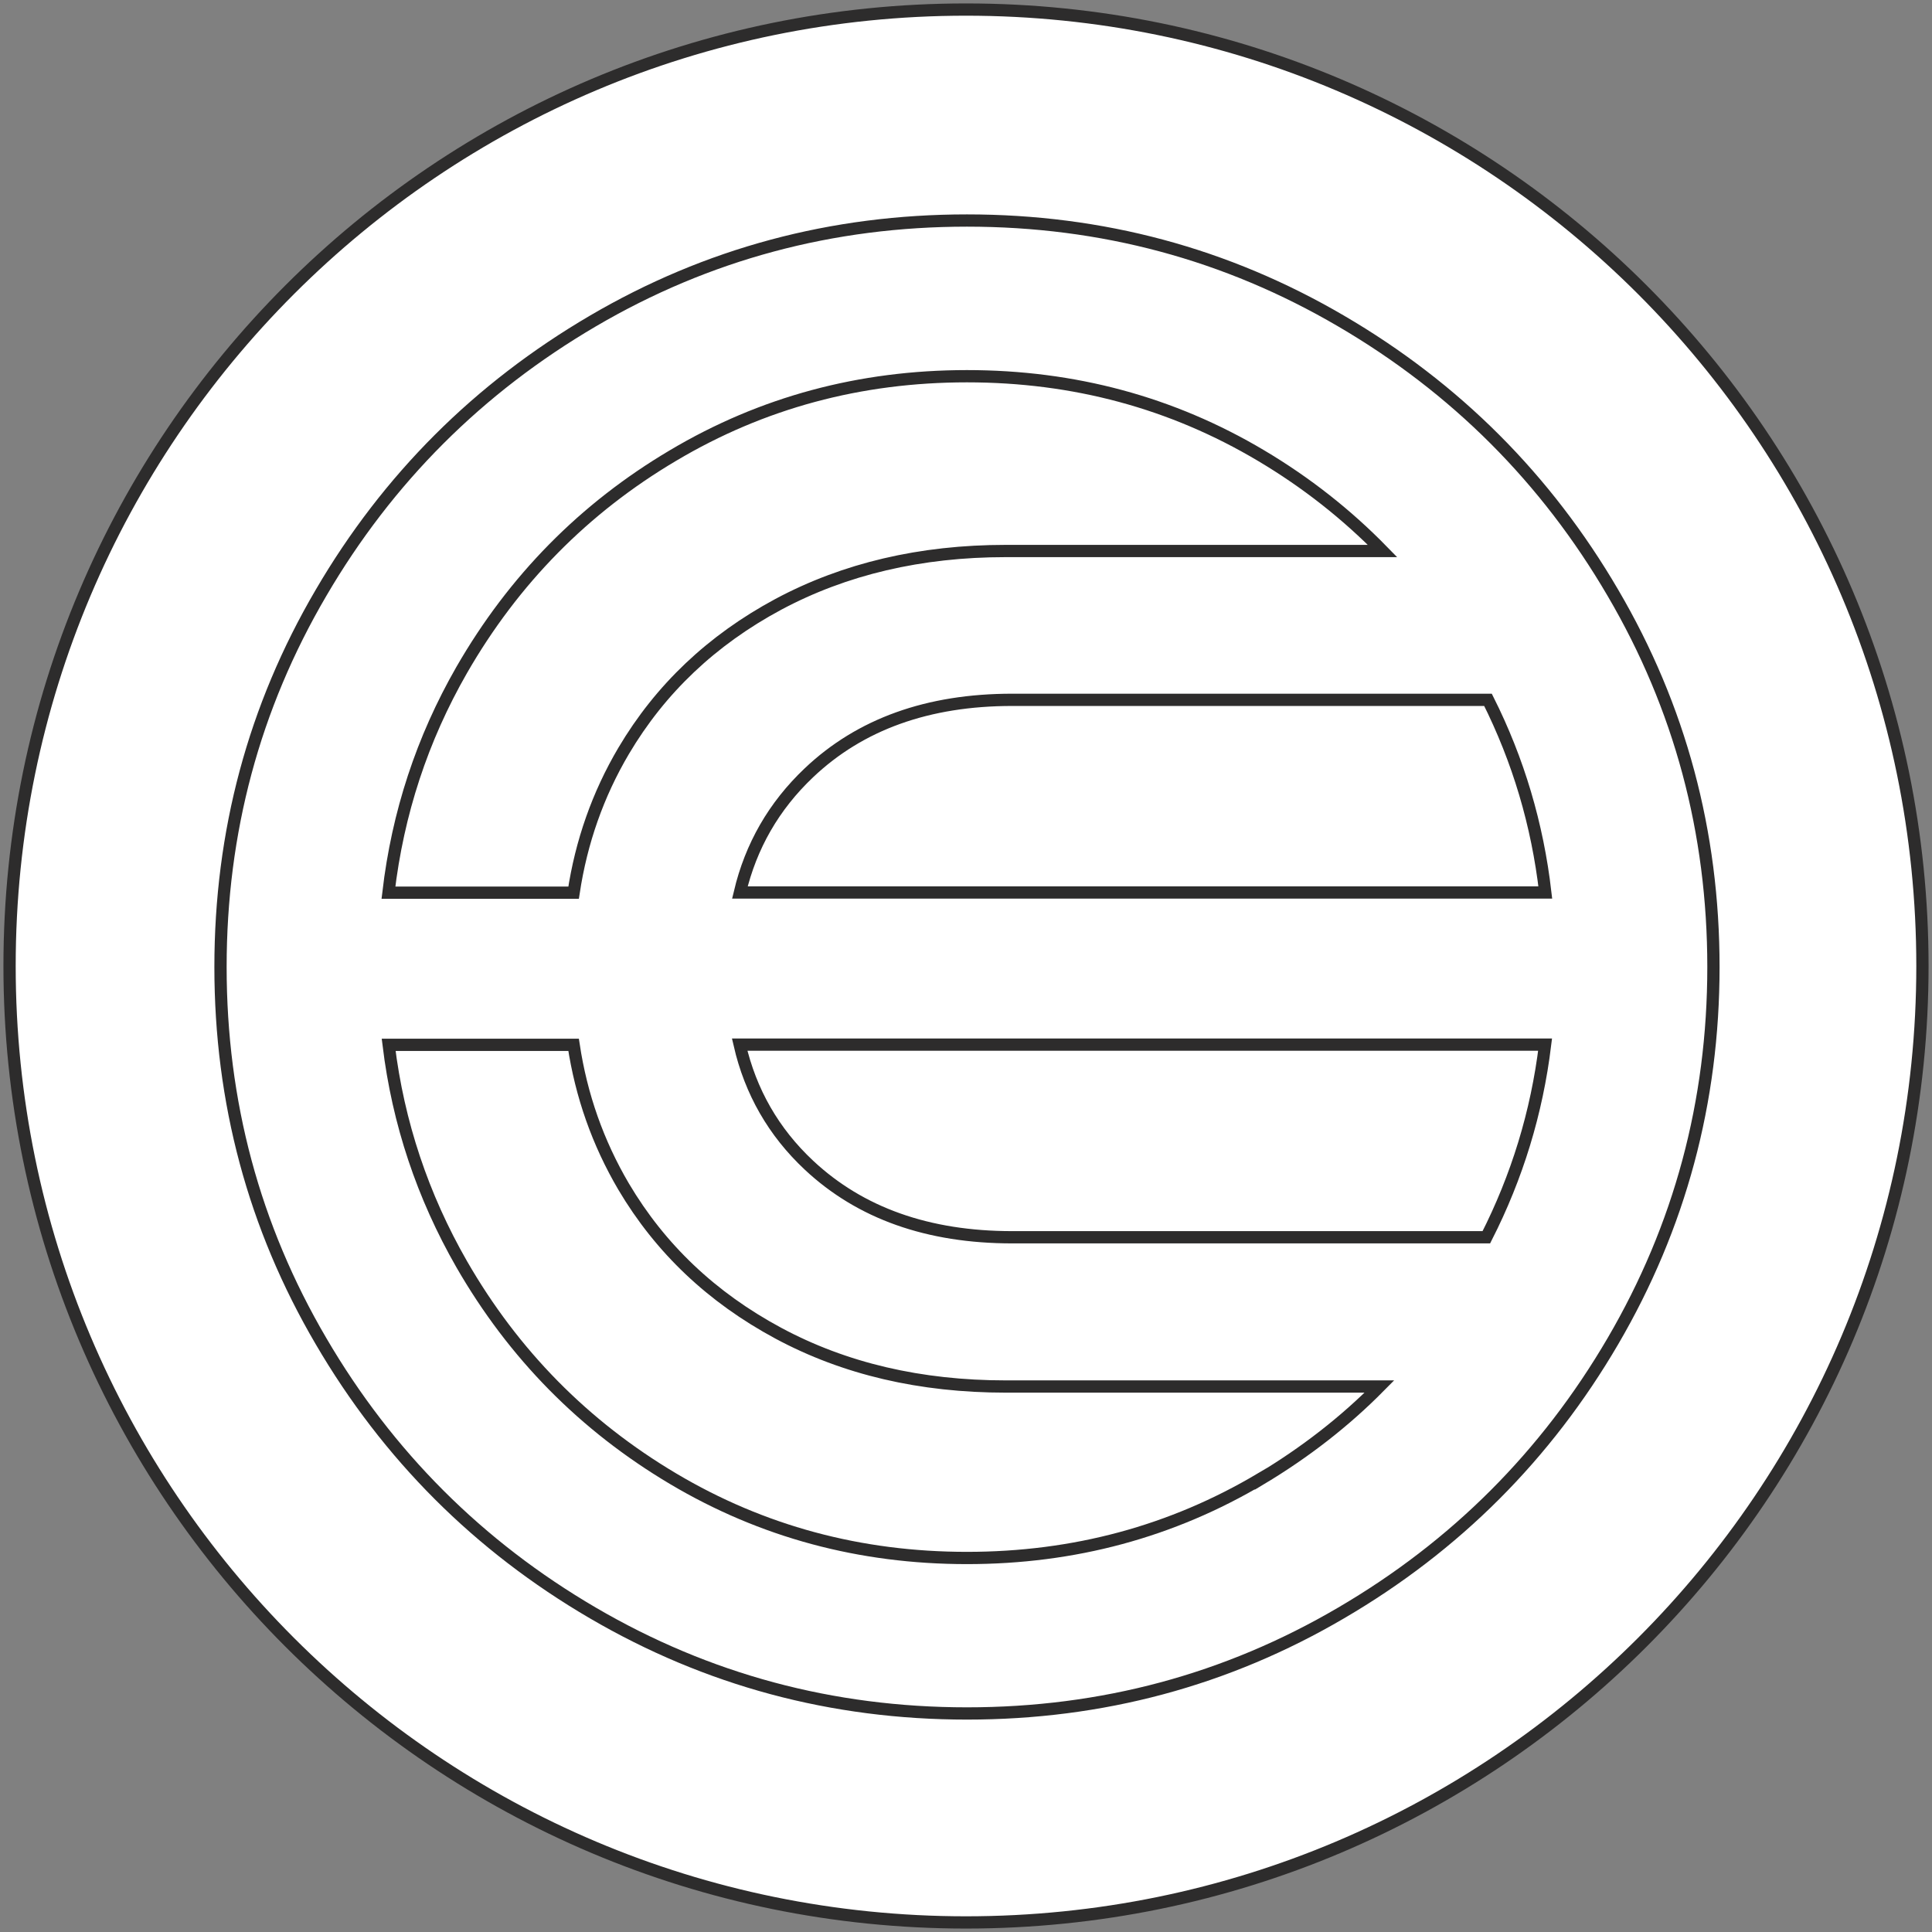
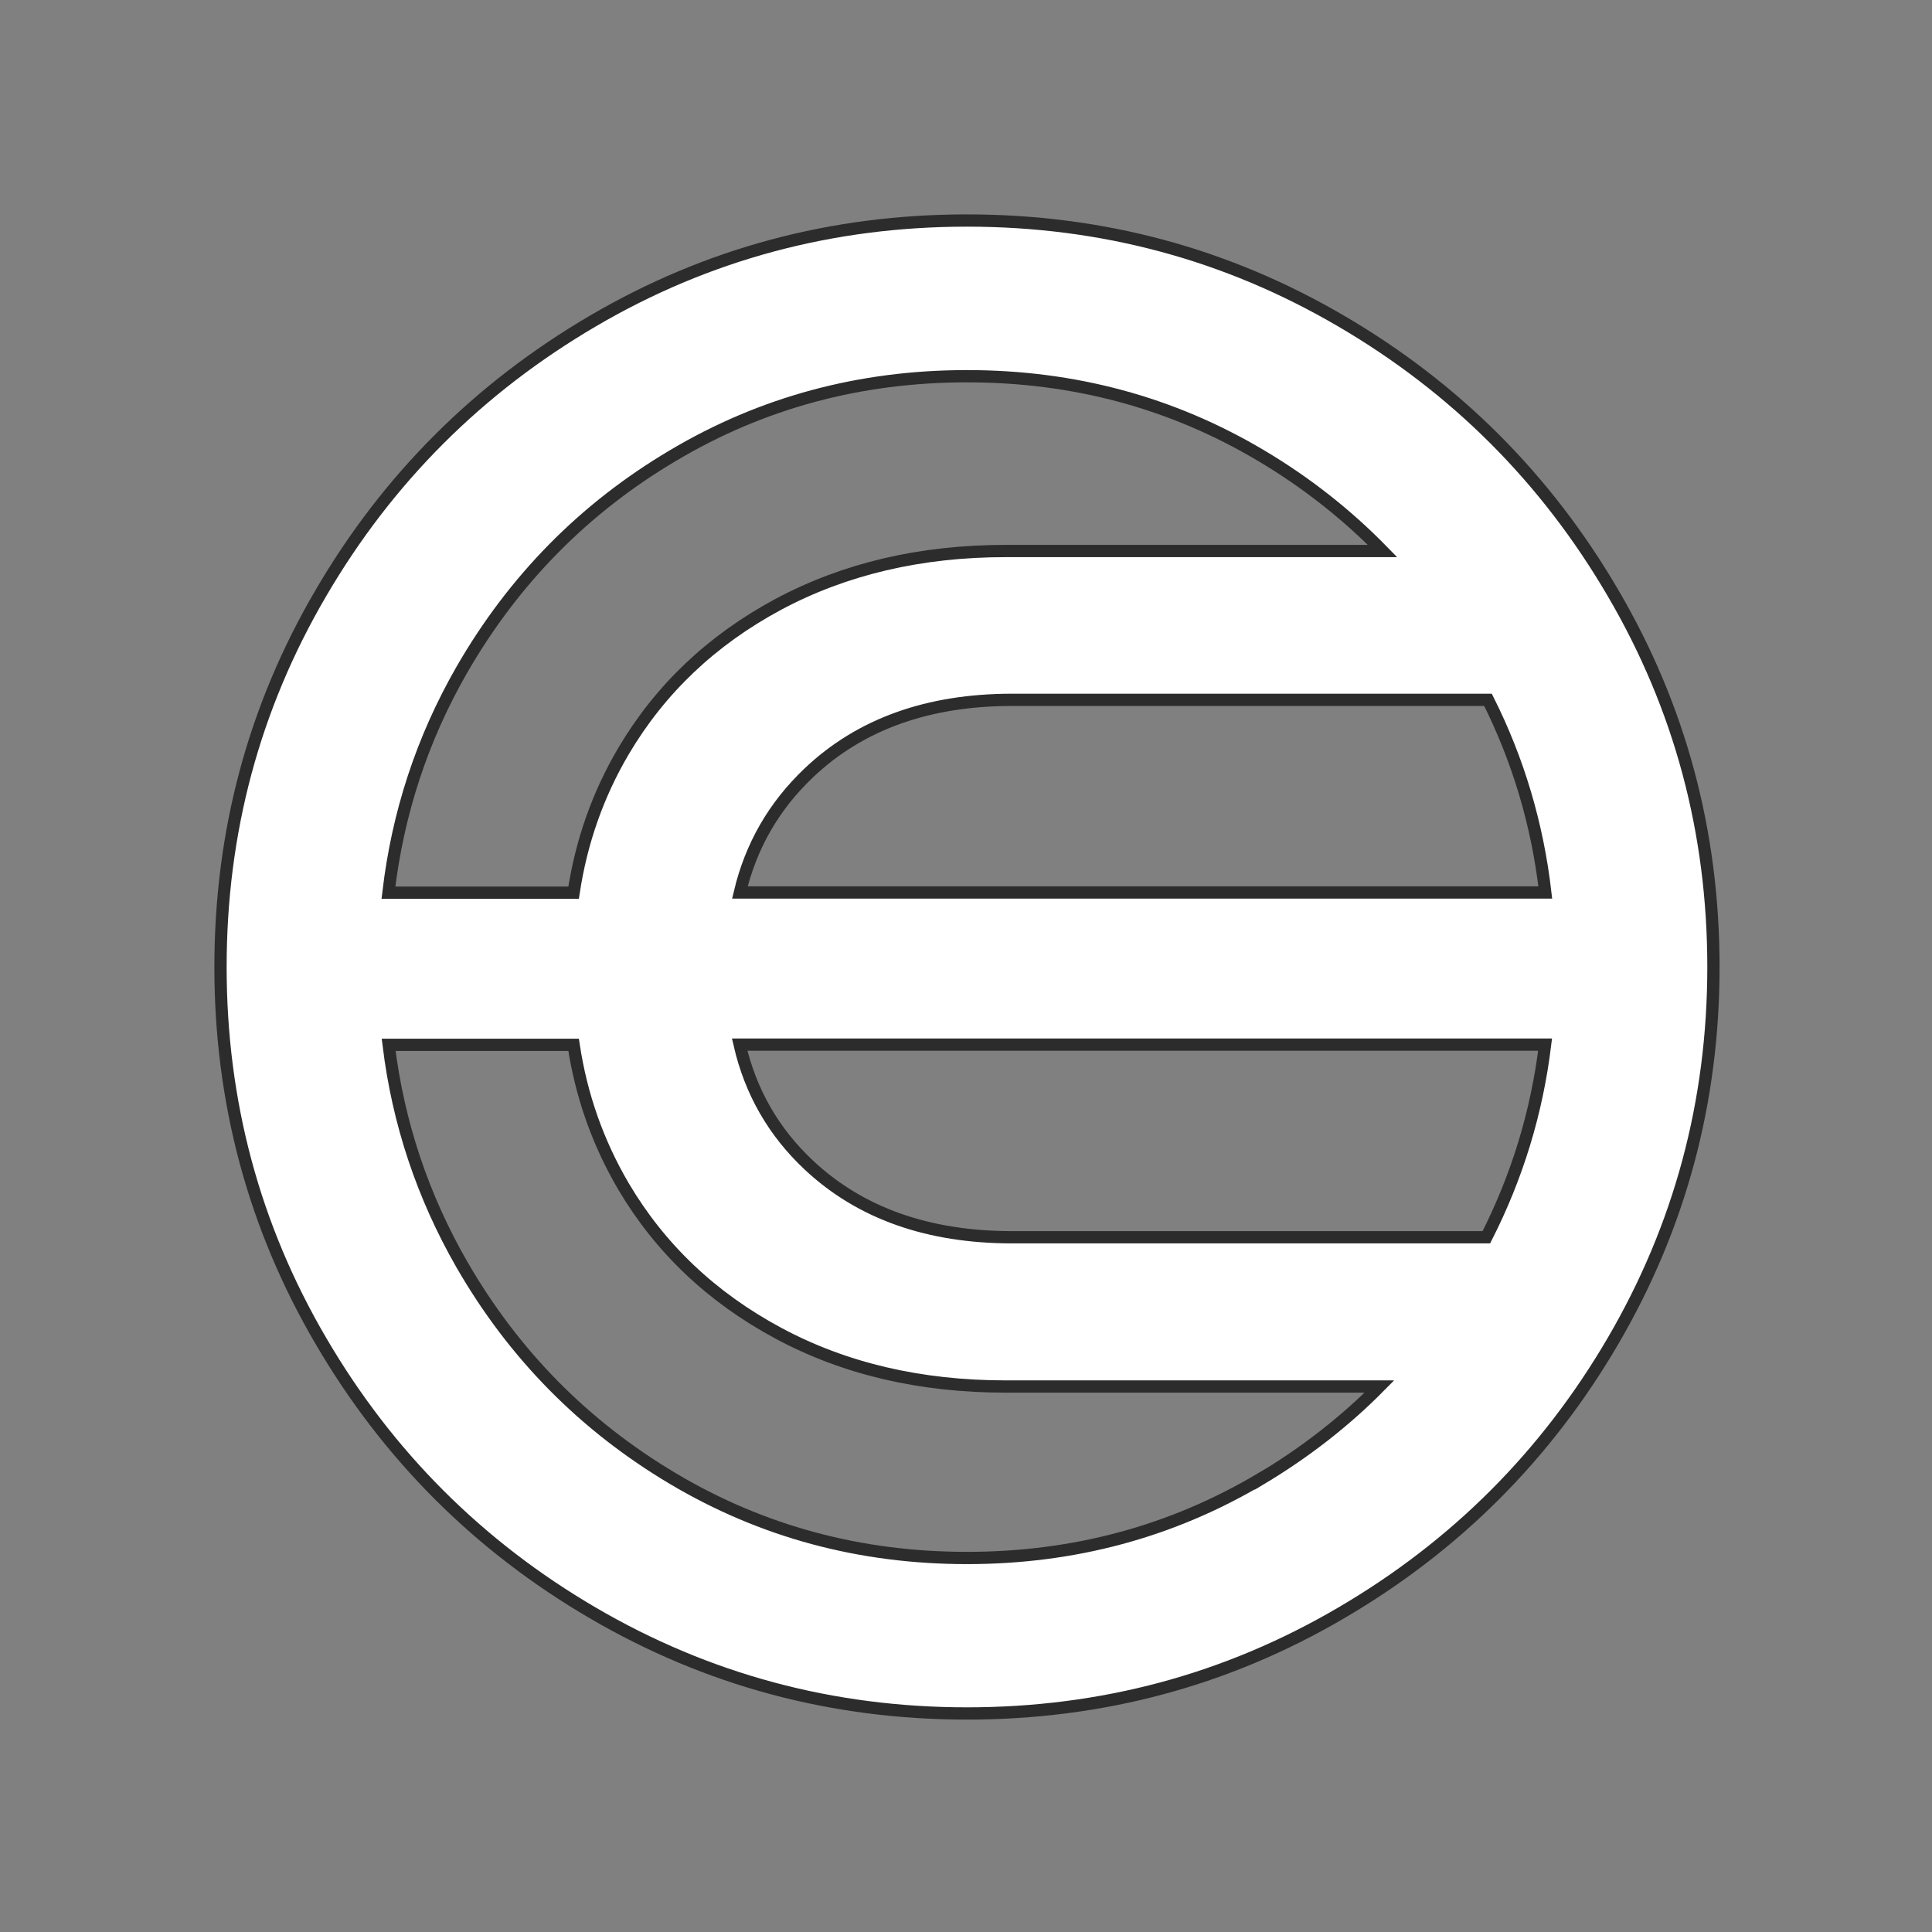
<svg xmlns="http://www.w3.org/2000/svg" width="202" height="202" viewBox="0 0 202 202" fill="none">
  <rect x="0" y="0" width="202" height="202" fill="#808080" stroke="none" />
-   <path d="M101 200.999C156.228 200.999 201 156.228 201 101C201 45.771 156.228 1 101 1C45.772 1 1 45.771 1 101C1 156.228 45.772 200.999 101 200.999Z" fill="white" stroke="#2D2C2C" stroke-width="1.282" />
  <path d="M140.212 33.562C128.231 26.551 115.209 23.057 101.102 23.057C86.994 23.057 73.95 26.551 61.991 33.562C50.032 40.572 40.548 50.035 33.559 61.994C26.549 73.953 23.055 86.996 23.055 101.104C23.055 115.211 26.549 128.255 33.559 140.214C40.548 152.173 50.032 161.658 61.991 168.646C73.95 175.635 86.994 179.151 101.102 179.151C115.209 179.151 128.253 175.657 140.212 168.646C152.171 161.658 161.655 152.173 168.644 140.214C175.632 128.255 179.148 115.211 179.148 101.104C179.148 86.996 175.654 73.953 168.644 61.994C161.655 50.035 152.171 40.55 140.212 33.562ZM105.833 129.362C97.021 129.362 89.946 126.845 84.585 121.831C80.874 118.359 78.465 114.126 77.336 109.221H161.547C160.679 116.34 158.617 123.047 155.405 129.362H105.833ZM77.358 93.312C78.508 88.472 80.895 84.284 84.585 80.789C89.946 75.711 97.021 73.171 105.833 73.171H155.578C158.747 79.487 160.744 86.194 161.568 93.312H77.358ZM48.275 70.046C53.7 60.626 61.058 53.139 70.369 47.626C79.68 42.091 89.924 39.335 101.102 39.335C112.279 39.335 122.523 42.091 131.834 47.626C136.587 50.447 140.82 53.79 144.553 57.61H105.16C96.24 57.61 88.318 59.476 81.373 63.188C74.428 66.921 69.045 72.021 65.204 78.51C62.512 83.068 60.776 88.017 59.973 93.334H40.613C41.59 85.022 44.129 77.273 48.275 70.046ZM131.834 154.604C122.523 160.138 112.279 162.895 101.102 162.895C89.924 162.895 79.68 160.138 70.369 154.604C61.058 149.069 53.7 141.603 48.275 132.184C44.194 125.065 41.633 117.425 40.635 109.243H59.973C60.776 114.56 62.512 119.487 65.204 124.067C69.045 130.556 74.428 135.656 81.373 139.39C88.318 143.123 96.24 144.967 105.16 144.967H144.227C140.581 148.657 136.435 151.869 131.834 154.626V154.604Z" fill="white" stroke="#2D2C2C" stroke-width="1.282" />
</svg>